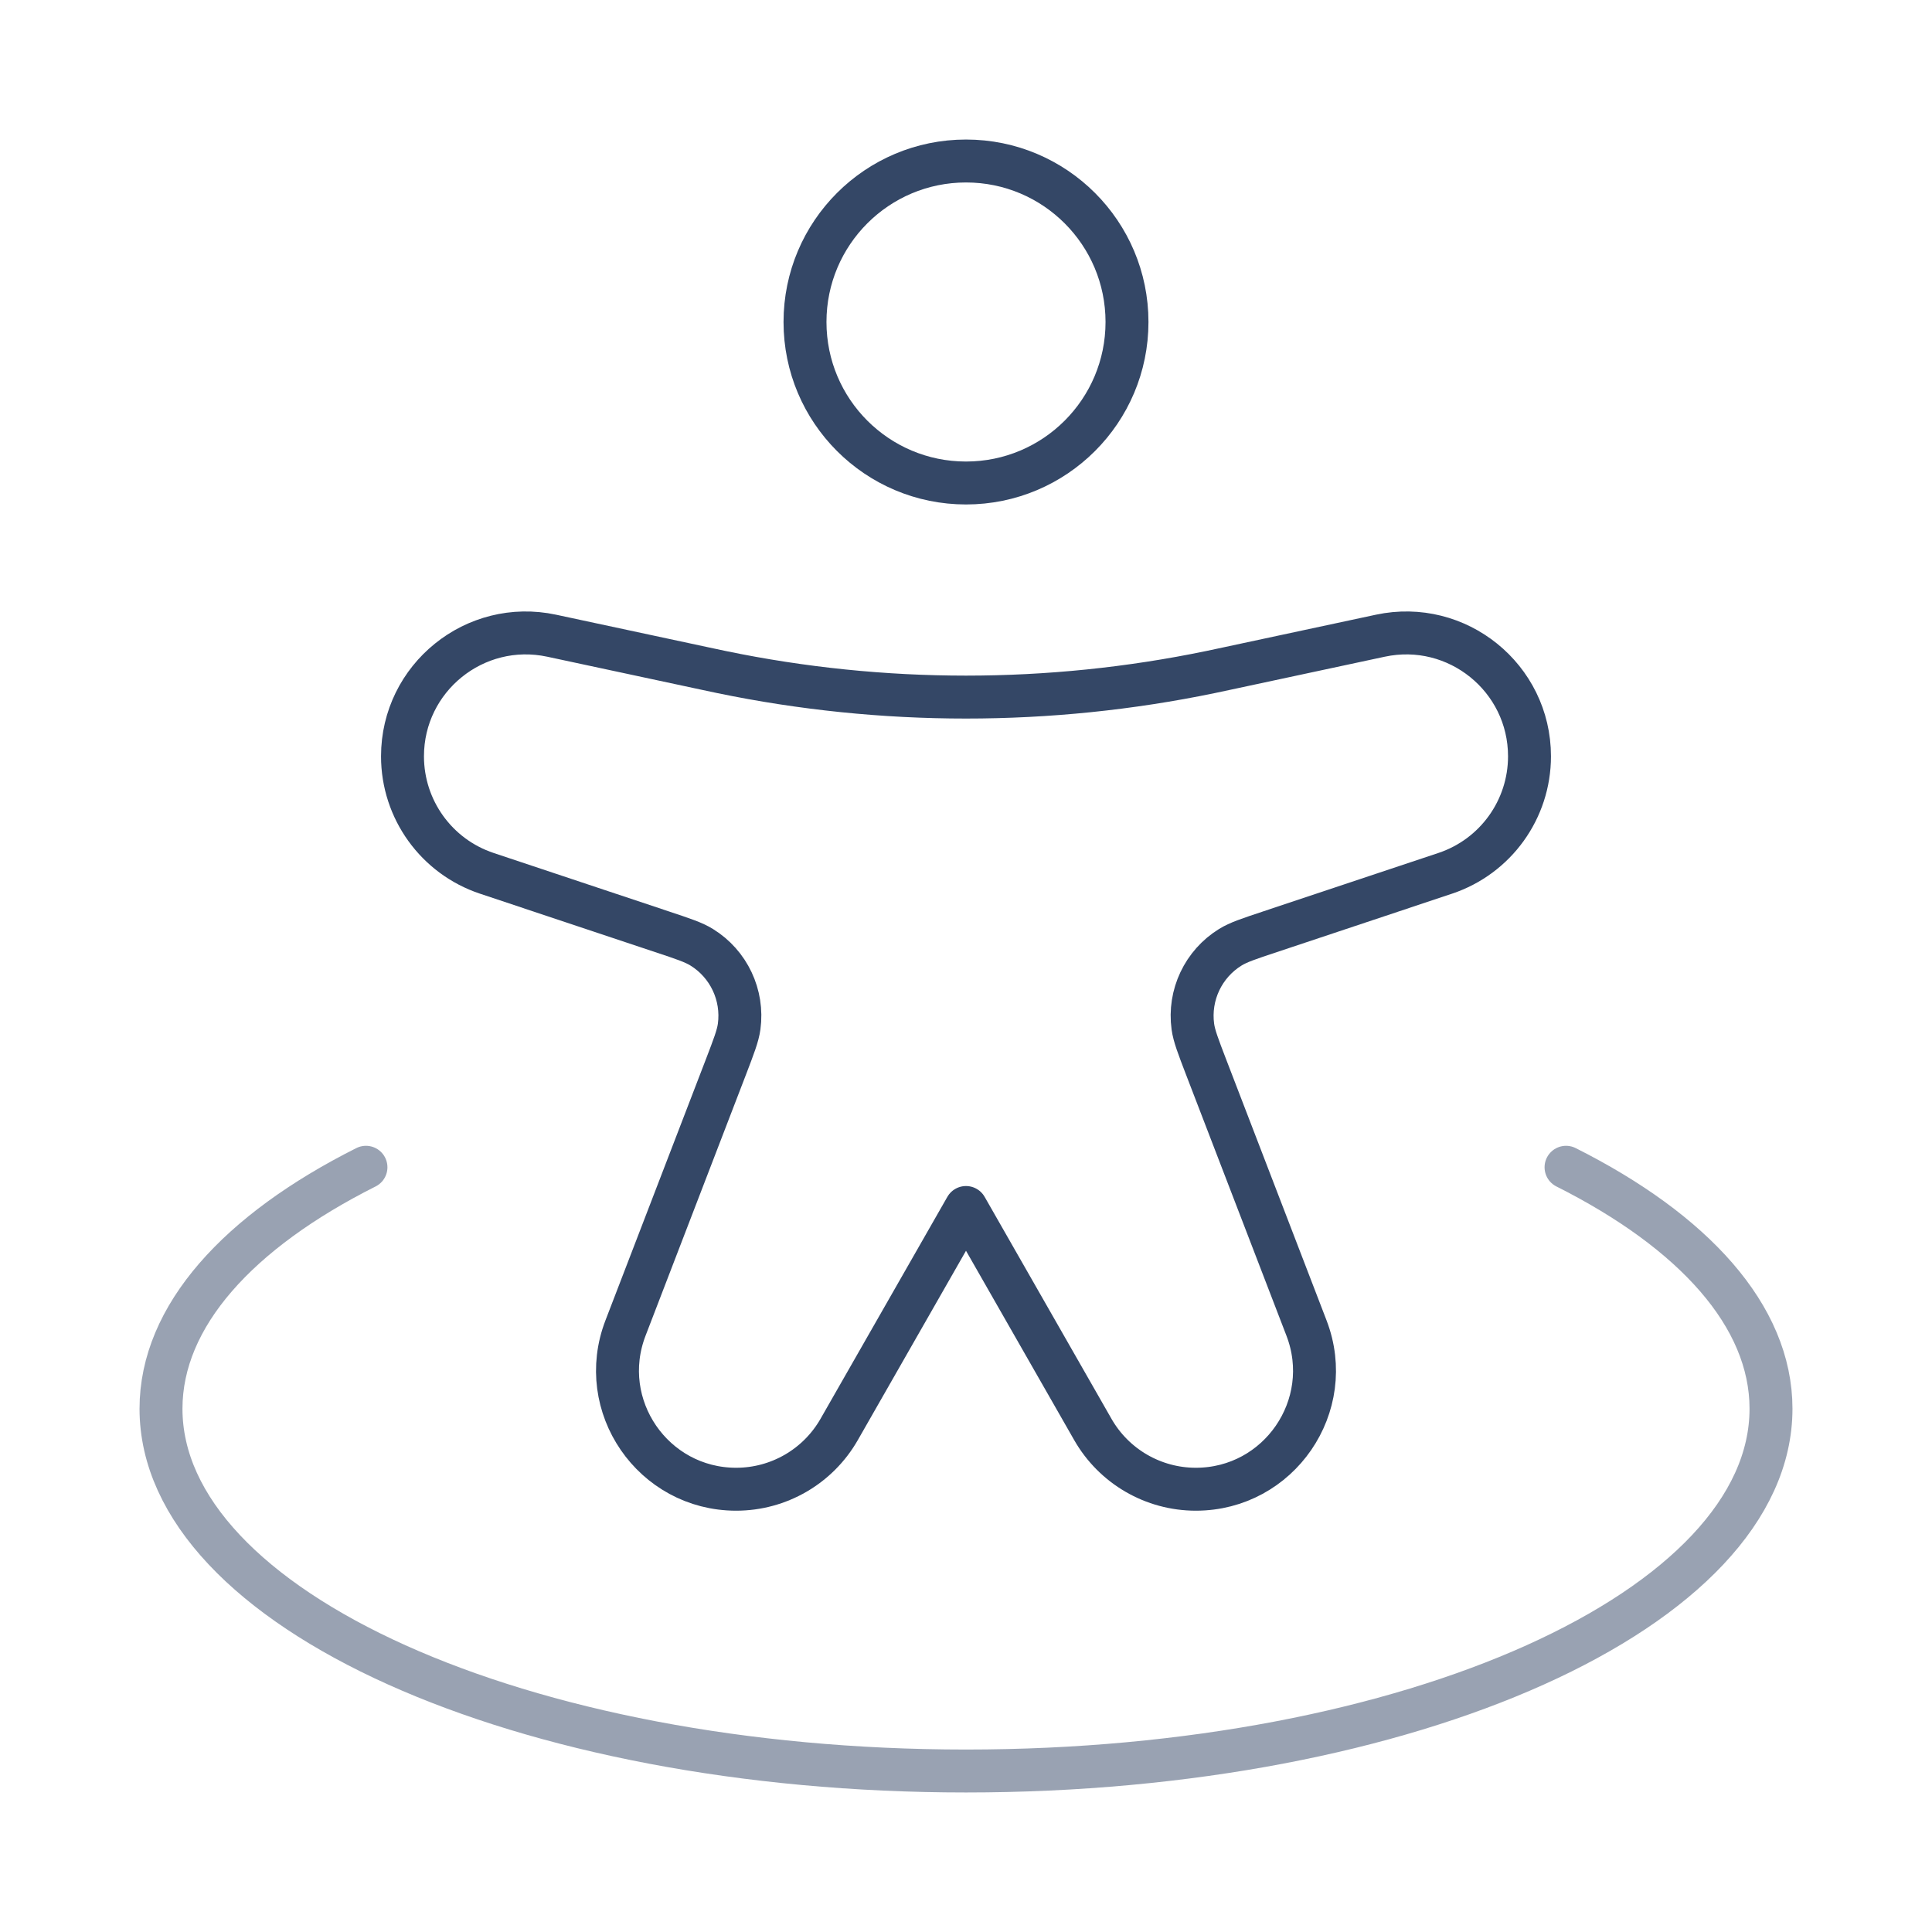
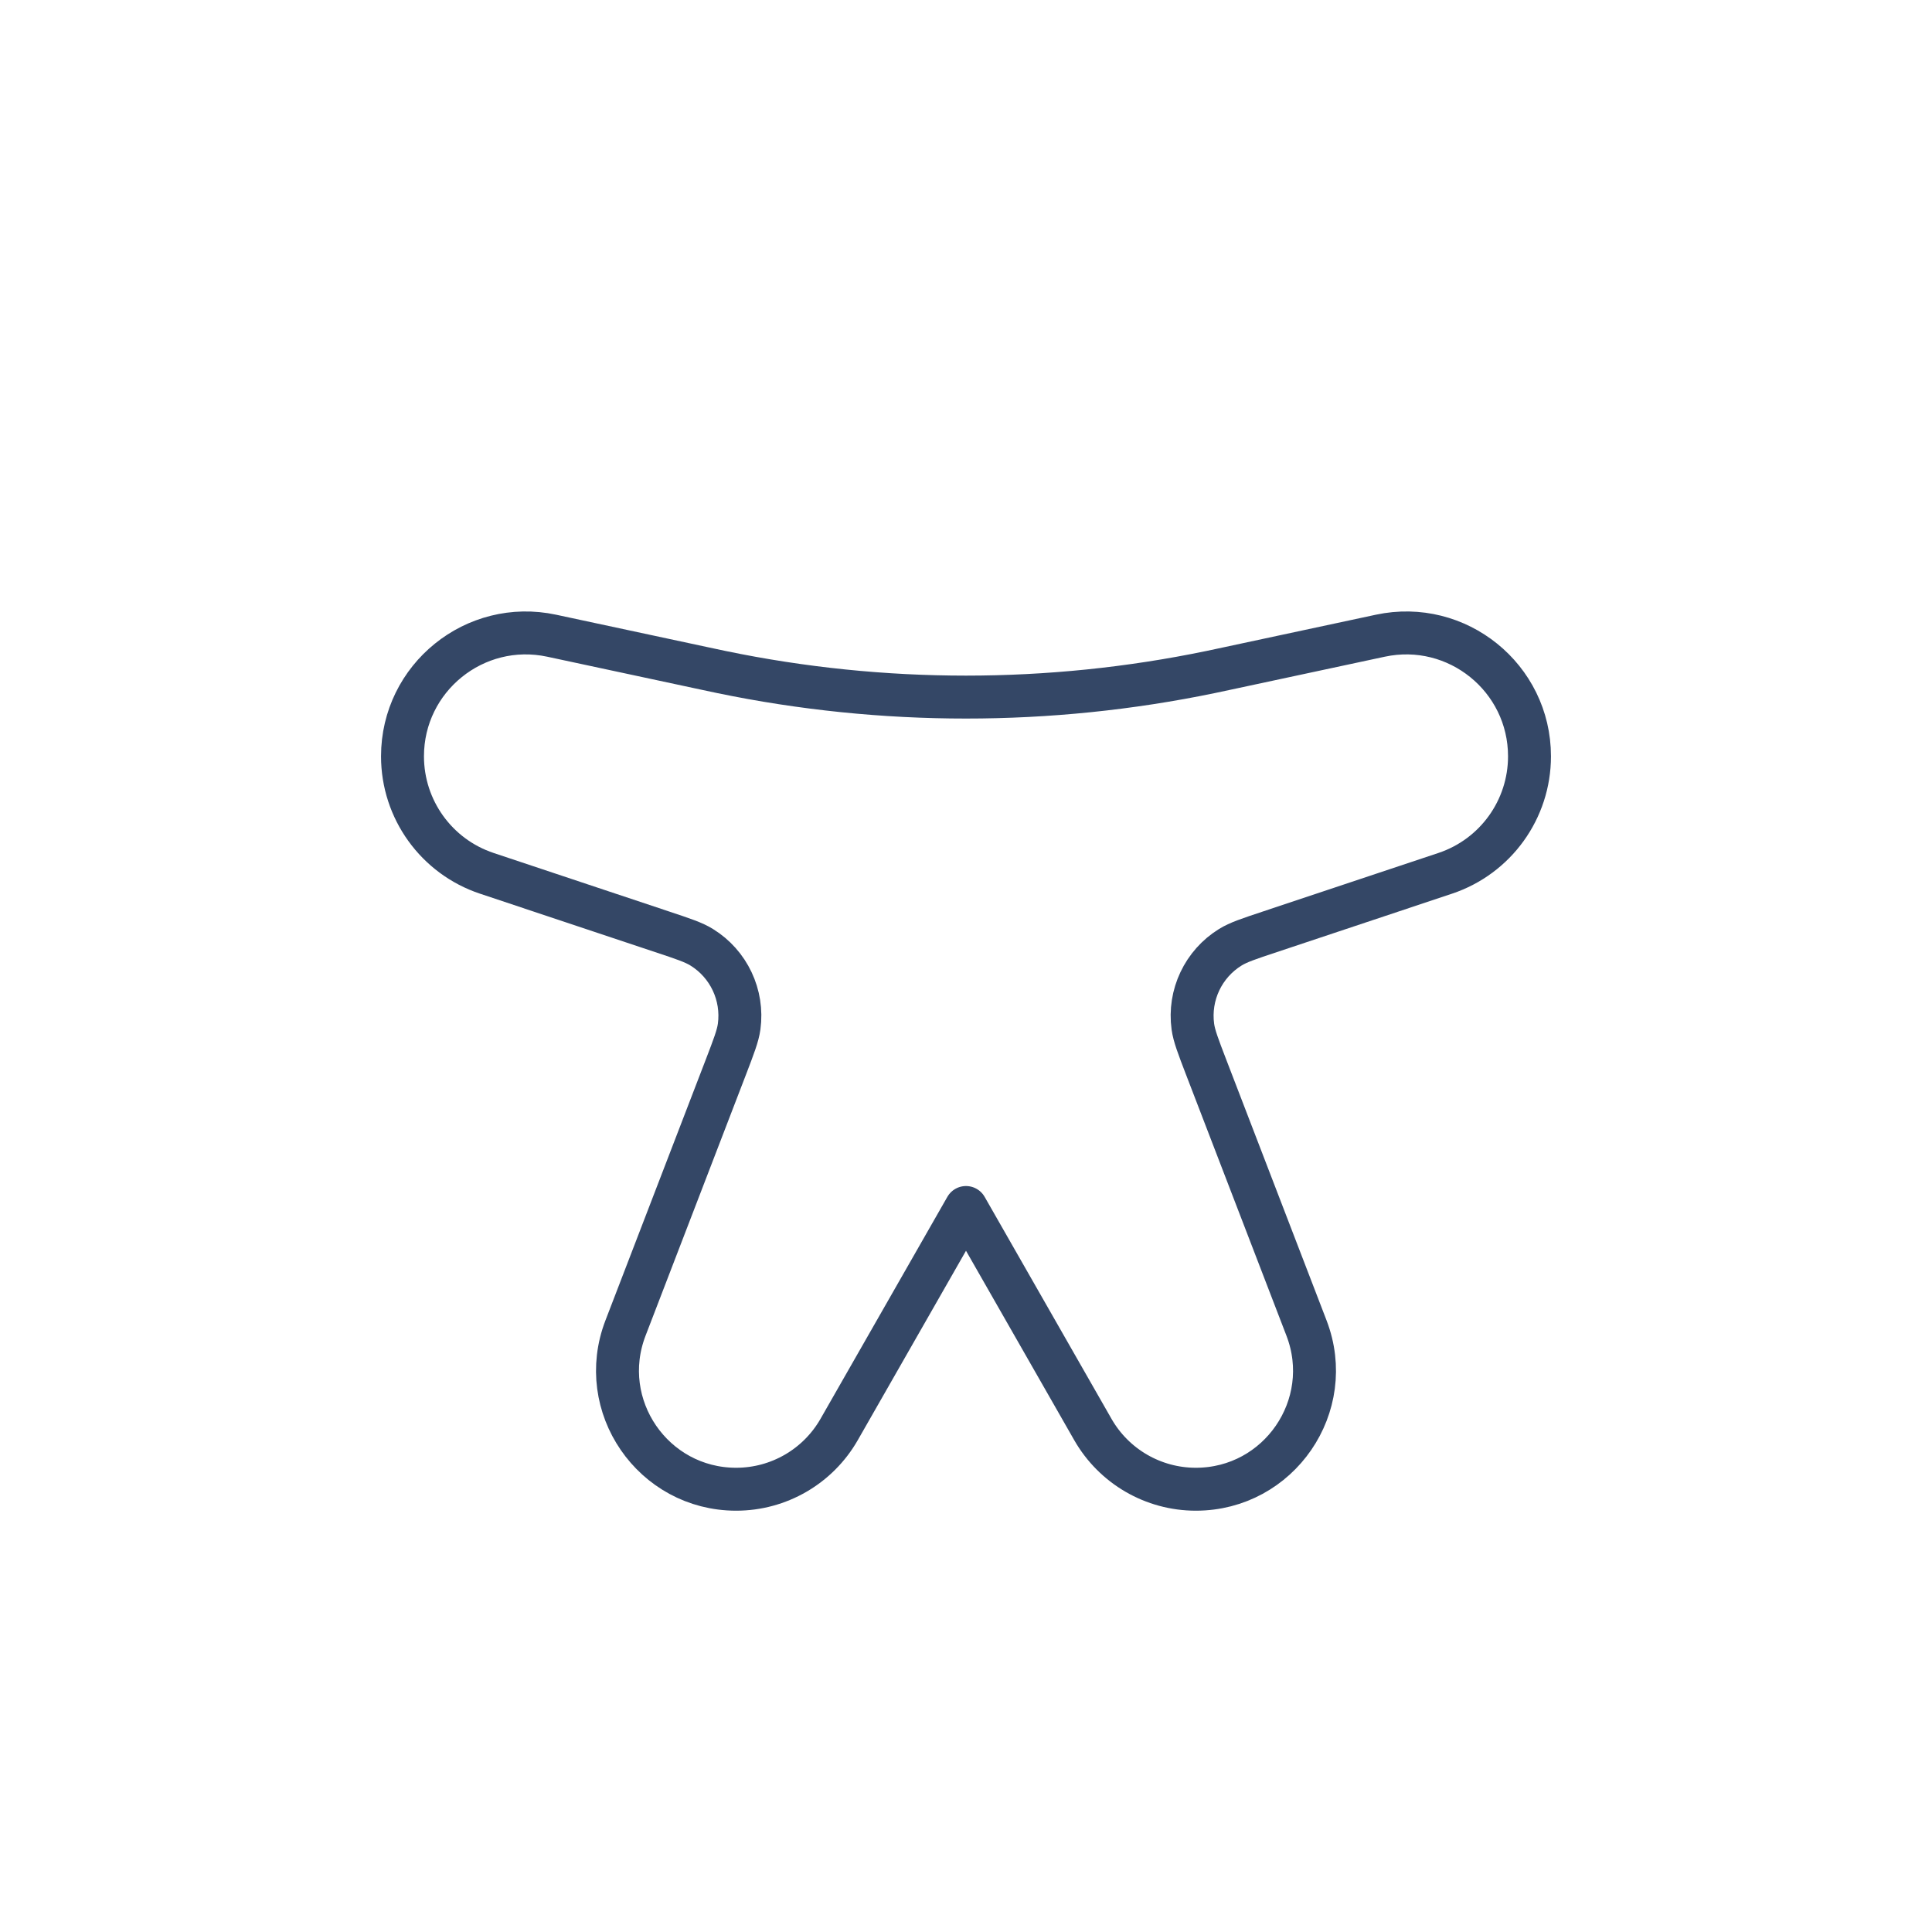
<svg xmlns="http://www.w3.org/2000/svg" width="45" height="45" viewBox="0 0 45 45" fill="none">
-   <path d="M26.25 7.5C26.25 9.571 24.571 11.25 22.5 11.25C20.429 11.25 18.75 9.571 18.75 7.5C18.75 5.429 20.429 3.75 22.5 3.75C24.571 3.75 26.25 5.429 26.25 7.5Z" stroke="#344766" />
  <path d="M15.418 21.702L11.34 20.342C10.166 19.951 9.375 18.853 9.375 17.616C9.375 15.787 11.062 14.424 12.85 14.807L16.408 15.569C16.606 15.612 16.705 15.633 16.803 15.653C20.561 16.431 24.439 16.431 28.197 15.653C28.295 15.633 28.394 15.612 28.592 15.569L32.15 14.807C33.938 14.424 35.625 15.787 35.625 17.616C35.625 18.853 34.834 19.951 33.66 20.342L29.582 21.702C29.089 21.866 28.842 21.948 28.657 22.063C28.026 22.452 27.684 23.177 27.784 23.912C27.814 24.128 27.907 24.37 28.093 24.855L30.431 30.933C31.127 32.743 29.791 34.687 27.853 34.687C26.862 34.687 25.947 34.156 25.455 33.296L22.5 28.125L19.545 33.296C19.053 34.156 18.138 34.687 17.147 34.687C15.209 34.687 13.873 32.743 14.569 30.933L16.907 24.855C17.093 24.37 17.186 24.128 17.216 23.912C17.316 23.177 16.974 22.452 16.343 22.063C16.158 21.948 15.911 21.866 15.418 21.702Z" stroke="#344766" stroke-linecap="round" stroke-linejoin="round" />
-   <path opacity="0.5" d="M36.476 27.188C39.445 28.68 41.25 30.651 41.25 32.812C41.25 37.472 32.855 41.25 22.5 41.25C12.145 41.25 3.75 37.472 3.75 32.812C3.75 30.651 5.555 28.68 8.524 27.188" stroke="#344766" stroke-linecap="round" />
</svg>